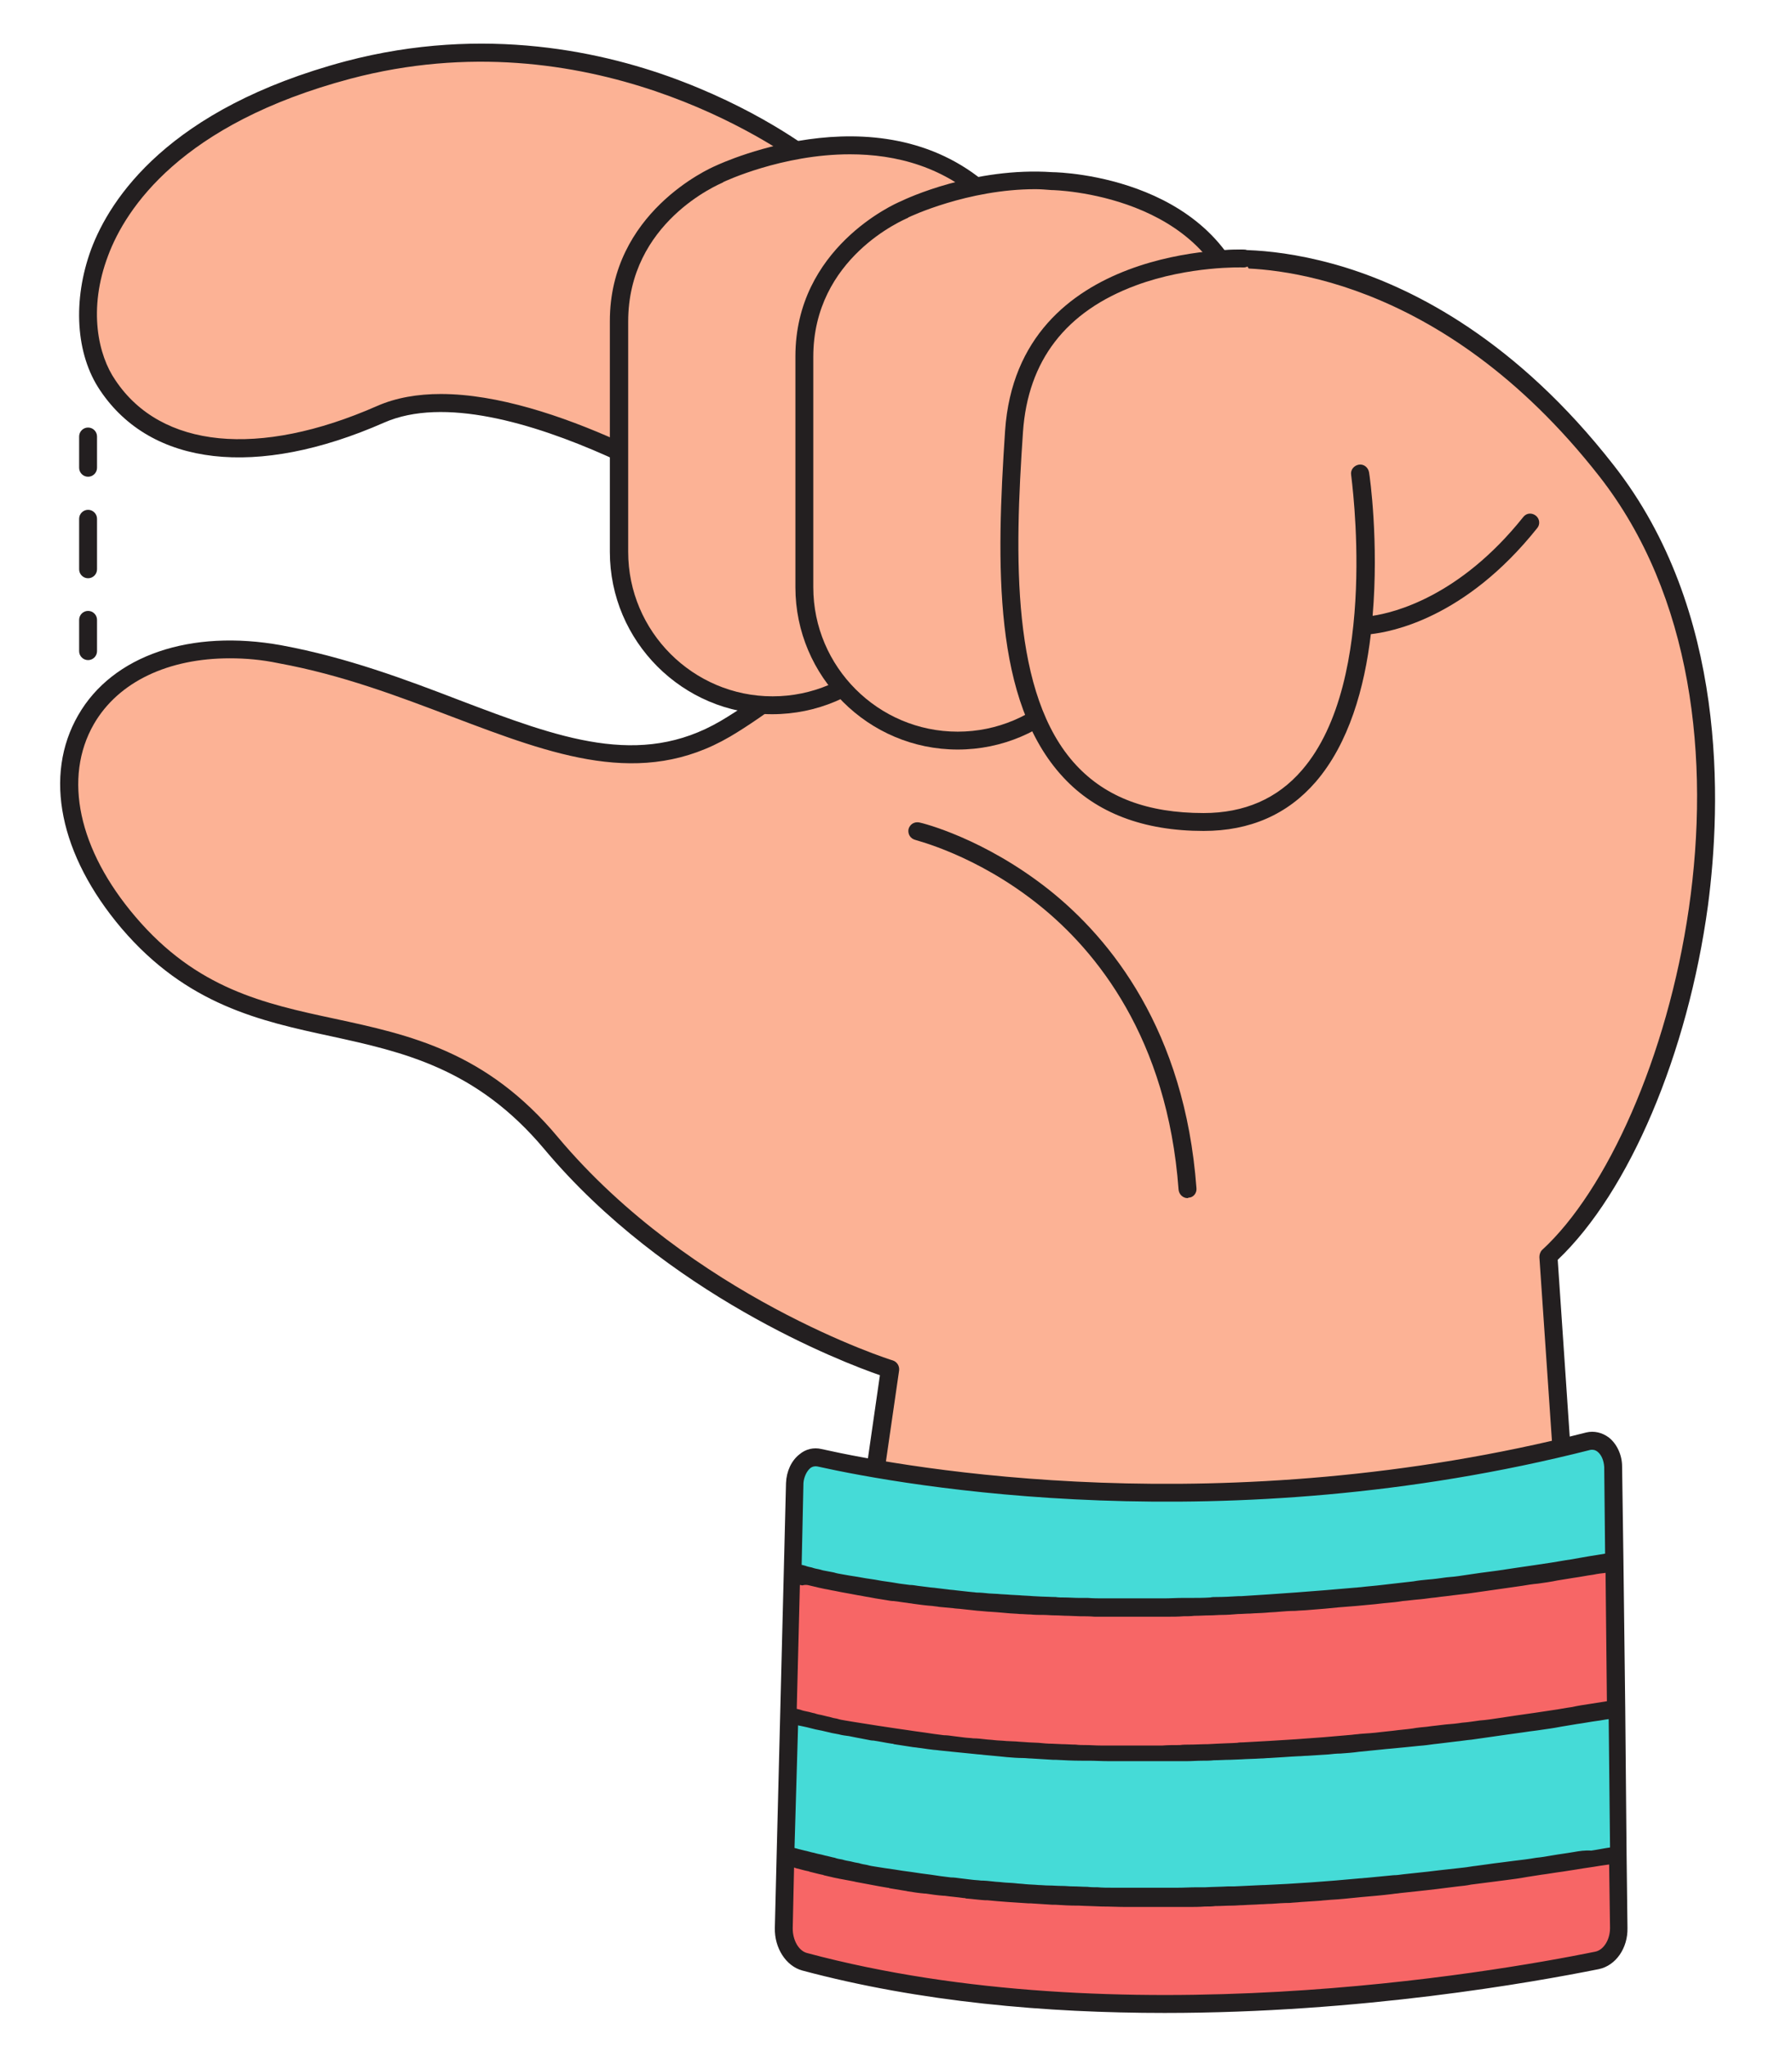
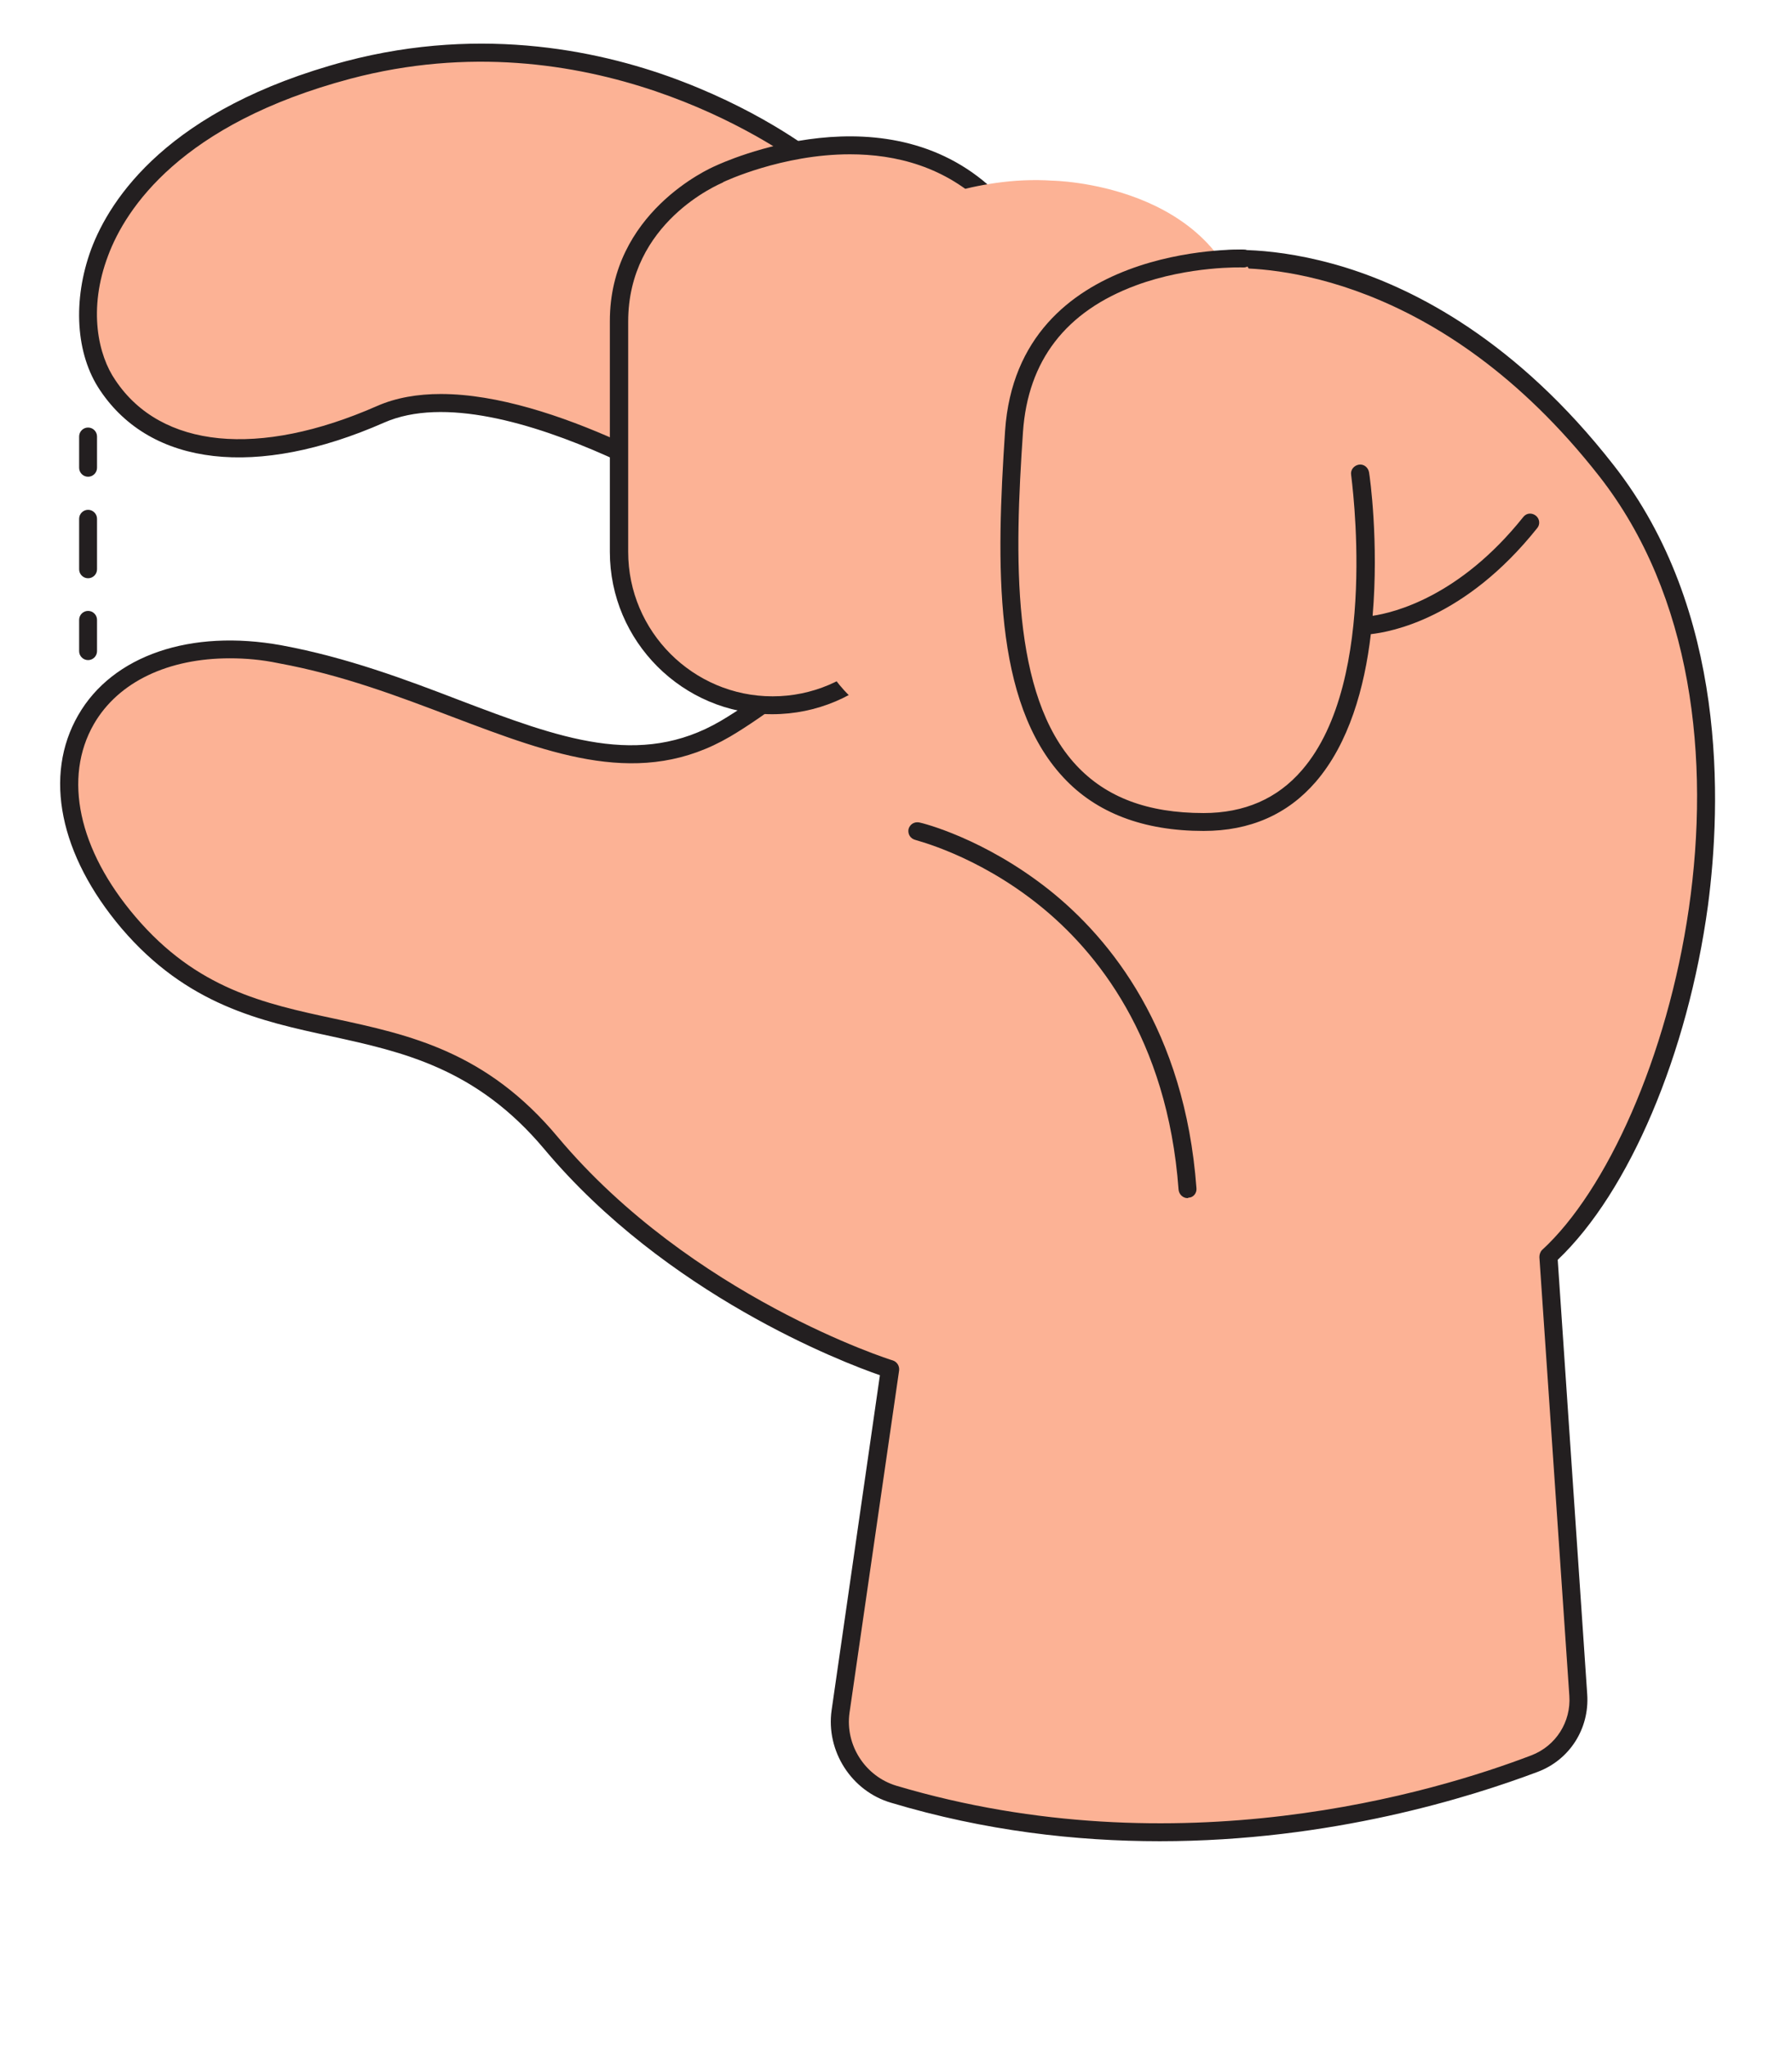
<svg xmlns="http://www.w3.org/2000/svg" height="457.7" preserveAspectRatio="xMidYMid meet" version="1.0" viewBox="-13.5 -9.8 400.8 457.7" width="400.8" zoomAndPan="magnify">
  <g id="change1_1">
    <path d="M153.9,107.1c0,0-54.3-36.5-82.3-24.3S21.1,92,10.6,76.4S5.1,21.6,64.3,5.9s104.2,20.8,104.2,20.8 L153.9,107.1z" fill="#FCB295" />
  </g>
  <g id="change2_1">
    <path d="M153.9,109.1c-0.4,0-0.8-0.1-1.1-0.3C152.2,108.4,99,73,72.4,84.7c-28.4,12.5-52.1,9.8-63.5-7.2 c-5.5-8.1-6.2-20.2-2-31.6c4.2-11.2,17.2-31.4,56.9-42c31.1-8.2,58.2-2.1,75.5,4.6c18.7,7.2,29.9,16.2,30.4,16.6 c0.6,0.5,0.8,1.2,0.7,1.9l-14.6,80.4c-0.1,0.7-0.6,1.2-1.2,1.5C154.4,109,154.1,109.1,153.9,109.1z M85.1,78.3 c25.3,0,58,19.5,67.4,25.5l13.9-76.3c-6.7-4.9-48.5-33.7-101.5-19.7c-38,10.1-50.3,29.1-54.2,39.5c-4.6,12.1-2.2,22.4,1.6,27.9 C22.5,90.5,44.4,92.6,70.8,81C75.1,79.1,80,78.3,85.1,78.3z" fill="#231F20" />
  </g>
  <g id="change1_2">
    <path d="M259.4,48.2c0,0,45.1-5.7,86.5,47.1s18,147.1-13,175.7l6.7,98.1c0.5,6.7-3.5,12.9-9.8,15.3 c-22.9,8.7-80.1,25.7-143.3,6.9c-8-2.4-13.1-10.2-11.9-18.5l11.1-76.6c0,0-45.2-14-75.8-50.6s-65.6-15.3-94.5-49.3s-7.4-67.7,34-60 s70.5,33.7,99.6,16.6S261.6,57.6,259.4,48.2z" fill="#FCB295" />
  </g>
  <g id="change2_2">
    <path d="M245.9,401.9c-18.7,0-39.1-2.3-60.1-8.6c-8.9-2.6-14.6-11.6-13.3-20.7l10.8-74.9c-8.4-2.9-47.8-18-75.1-50.6 C93,229,76.5,225.4,60.5,221.9c-15.8-3.4-32.2-7-46.8-24.1C-0.2,181.4-3.8,163.6,4,150.1c7.7-13.4,25.2-19.3,45.5-15.6 c14.6,2.7,27.9,7.7,39.6,12.2c22.6,8.6,40.5,15.3,58.6,4.7c30.9-18.2,110-94.3,109.7-102.7c-0.1-0.6,0-1.1,0.3-1.6s0.8-0.7,1.4-0.8 c0.5-0.1,11.9-1.4,28.6,3.8c15.3,4.8,38,16.3,59.7,44.1c25.5,32.5,24.1,75.7,21.1,98.5c-4.5,33.1-17.6,64-33.6,79.2l6.6,97.2 c0.5,7.6-3.9,14.6-11.1,17.3C315.5,392,284.3,401.9,245.9,401.9z M37.9,137.4c-13.7,0-24.9,5.2-30.4,14.7c-6.9,12-3.5,28.1,9.3,43.1 c13.7,16.1,28.7,19.4,44.6,22.8c16.7,3.6,33.9,7.3,49.9,26.5c29.9,35.6,74.4,49.8,74.9,49.9c0.9,0.3,1.5,1.2,1.4,2.2l-11.1,76.6 c-1,7.2,3.5,14.2,10.5,16.3c63,18.7,120.3,1.5,142-6.8c5.5-2.1,8.9-7.5,8.5-13.3l-6.7-98.1c0-0.6,0.2-1.2,0.6-1.6 c28.8-26.4,54.5-119.7,12.8-173c-35.8-45.7-74.8-46.8-83-46.5c-0.7,2.4-3.5,7.1-12.6,17.4c-7.7,8.6-18.9,19.9-31.4,31.7 c-22.4,21.1-51.9,46.5-67.4,55.6c-19.8,11.6-39.4,4.2-62.1-4.4c-12.1-4.6-24.7-9.4-38.9-12C45,137.7,41.4,137.4,37.9,137.4z" fill="#231F20" />
  </g>
  <g id="change1_3">
    <path d="M193.6,96.8v16.7c0,19-15.4,34.3-34.3,34.3h0c-19,0-34.3-15.4-34.3-34.3V62c0-23.9,22.5-32.9,22.5-32.9 s37.1-18.1,61.1,6.1C233.7,60.5,212.7,99.2,193.6,96.8z" fill="#FCB295" />
  </g>
  <g id="change2_3">
    <path d="M159.2,149.9c-20,0-36.3-16.3-36.3-36.3V62c0-24.2,22.2-34.1,23.6-34.7c1.7-0.8,39.1-18,63.4,6.5l0,0 c15.4,15.5,14,34.8,7.7,47.8c-5.1,10.5-13.8,17.2-22.1,17.4v14.6C195.6,133.6,179.3,149.9,159.2,149.9z M176.6,24.7 c-15.2,0-28.1,6.1-28.3,6.2c0,0-0.1,0-0.1,0.1c-0.9,0.4-21.2,8.9-21.2,31.1v51.5c0,17.8,14.5,32.3,32.3,32.3s32.3-14.5,32.3-32.3 V96.8c0-0.6,0.2-1.1,0.7-1.5c0.4-0.4,1-0.6,1.6-0.5c7.2,0.9,15.4-5.1,20.2-15.1c5.7-11.7,6.9-29.2-6.9-43.2l0,0 C198,27.4,186.8,24.7,176.6,24.7z" fill="#231F20" />
  </g>
  <g id="change1_4">
    <path d="M261.4,72.8c-1,18-14.1,33.5-26.4,32v16.7c0,19-15.4,34.3-34.3,34.3h0c-19,0-34.3-15.4-34.3-34.3V69.9 c0-23.9,22.5-32.9,22.5-32.9s15.5-7.6,33-6.4c0,0,0,0,0,0c0,0,36.9,0.5,43.2,30.6C266.8,69.6,265.1,72.3,261.4,72.8z" fill="#FCB295" />
  </g>
  <g id="change2_4">
-     <path d="M200.7,157.8c-20,0-36.3-16.3-36.3-36.3V69.9c0-24.2,22.1-34.1,23.6-34.7c1.2-0.6,16.4-7.7,33.9-6.5 c2,0,38.6,1.2,45.1,32.2c0,0,0,0,0,0c1.2,5.6,1,9.1-0.6,11.4c-0.7,1-1.7,1.8-3,2.2c-1,10.7-6.1,21-13.5,27.2 c-4.1,3.4-8.5,5.2-12.8,5.3v14.6C237,141.5,220.7,157.8,200.7,157.8z M218.1,32.5c-15.2,0-28.2,6.2-28.4,6.3c0,0-0.1,0-0.1,0.1 c-0.9,0.4-21.2,8.9-21.2,31.1v51.5c0,17.8,14.5,32.3,32.3,32.3s32.3-14.5,32.3-32.3v-16.7c0-0.6,0.2-1.1,0.7-1.5 c0.4-0.4,1-0.6,1.6-0.5c3.9,0.5,8.1-1,12-4.3c6.9-5.8,11.6-15.7,12.2-25.8c0.1-1,0.8-1.7,1.7-1.9c1.2-0.2,1.6-0.6,1.9-0.9 c0.6-0.8,1.1-3,0-8.2v0c-5.9-28.2-40.9-29-41.3-29c0,0-0.1,0-0.1,0C220.4,32.6,219.2,32.5,218.1,32.5z" fill="#231F20" />
-   </g>
+     </g>
  <g id="change3_1">
-     <path d="M348,372c-95.3,16.5-153.7,9.5-184.9,1.5l0.8-31.7c32.1,7.8,90.4,13.9,183.8-2.5L348,372z M348.3,404.7 c-97.2,16.6-155.7,8.8-186.1,0.5l-0.4,16.2c-0.1,3.6,1.9,6.7,4.7,7.5c71.2,19,156.2,4,177.2-0.3c2.8-0.6,4.9-3.7,4.8-7.3 L348.3,404.7z" fill="#F76666" />
-   </g>
+     </g>
  <g id="change4_1">
-     <path d="M347.6,339.2c-93.4,16.4-151.7,10.3-183.8,2.5l0.5-19.9c0.1-3.6,2.7-6.3,5.5-5.7c19.5,4.3,90.3,17,172-3.7 c2.8-0.7,5.5,2,5.5,5.7L347.6,339.2z M348,372c-95.3,16.5-153.7,9.5-184.9,1.5l-0.8,31.7c30.3,8.3,88.9,16.2,186.1-0.5L348,372z" fill="#45DBD7" />
-   </g>
+     </g>
  <g id="change1_5">
    <path d="M290.7,96.1c0,0,11.5,77.9-35,77.9s-45.1-48.7-42.4-87.3c2.8-40.6,51.3-38.6,51.3-38.6" fill="#FCB295" />
  </g>
  <g id="change2_5">
    <path d="M330.3,108.3c-16.2,20.3-32.8,23.2-37.2,23.7c-1.4,12-4.9,24.4-12.3,33c-6.3,7.3-14.7,11-25.1,11 c-13.4,0-24-4-31.4-12c-15.7-16.9-15-47.5-13-77.5c2.9-42,52.9-40.5,53.4-40.5c1.1,0,2,1,1.9,2.1c0,1.1-1,2-2.1,1.9 c-0.1,0-12-0.4-23.9,4c-15.7,5.8-24.2,16.8-25.3,32.8c-1.9,27.8-2.7,58.8,11.9,74.5c6.7,7.2,16,10.7,28.5,10.7 c9.1,0,16.5-3.2,22-9.6c17.5-20.2,11-65.5,11-66c-0.2-1.1,0.6-2.1,1.7-2.3c1.1-0.2,2.1,0.6,2.3,1.7c0.2,1.1,2.2,15.6,0.8,32.1 c4.7-0.7,19.4-4.2,33.7-22.1c0.7-0.9,1.9-1,2.8-0.3C330.9,106.2,331,107.5,330.3,108.3z" fill="#231F20" />
  </g>
  <g id="change2_6">
    <path d="M252.1,258.1c-1,0-1.9-0.8-2-1.9c-2.5-33.9-18.4-53.4-31.3-63.7c-14-11.2-27.5-14.4-27.6-14.5 c-1.1-0.3-1.7-1.3-1.5-2.4c0.3-1.1,1.3-1.7,2.4-1.5c0.6,0.1,14.5,3.5,29.2,15.2c13.5,10.8,30.2,31.2,32.8,66.6 c0.1,1.1-0.7,2.1-1.8,2.1C252.2,258.1,252.2,258.1,252.1,258.1z" fill="#231F20" />
  </g>
  <g id="change2_7">
    <path d="M6.2,96.8c-1.1,0-2-0.9-2-2v-7c0-1.1,0.9-2,2-2s2,0.9,2,2v7C8.2,95.9,7.3,96.8,6.2,96.8z M8.2,117.5v-11.3 c0-1.1-0.9-2-2-2s-2,0.9-2,2v11.3c0,1.1,0.9,2,2,2S8.2,118.6,8.2,117.5z M8.2,135.8v-7c0-1.1-0.9-2-2-2s-2,0.9-2,2v7 c0,1.1,0.9,2,2,2S8.2,136.9,8.2,135.8z" fill="#231F20" />
  </g>
  <g id="change2_8">
-     <path d="M350.3,404.7C350.3,404.7,350.3,404.7,350.3,404.7C350.3,404.7,350.3,404.7,350.3,404.7L350,372l-0.4-32.8 l-0.3-21.1c0-2.6-1.2-5.1-3-6.5c-1.5-1.1-3.3-1.5-5-1.1c-81.1,20.6-151.5,8.1-171.1,3.7c-1.7-0.4-3.5,0-4.9,1.2 c-1.8,1.4-2.9,3.8-3,6.4l-0.5,19.9l-0.8,31.7c0,0,0,0,0,0l-0.8,31.7c0,0,0,0,0,0c0,0,0,0,0,0l-0.4,16.2c-0.1,4.5,2.5,8.5,6.1,9.5 c26.5,7.1,54.8,9.5,81.1,9.5c43.9,0,82.1-6.8,97.1-9.8c3.8-0.8,6.5-4.7,6.4-9.2L350.3,404.7z M338.6,404.3c-1.7,0.3-3.4,0.5-5.1,0.8 c-1.1,0.2-2.3,0.4-3.4,0.5c-1.7,0.3-3.4,0.5-5.1,0.7c-1,0.1-2.1,0.3-3.1,0.4c-1.8,0.2-3.5,0.5-5.2,0.7c-1,0.1-1.9,0.3-2.9,0.4 c-1.8,0.2-3.6,0.4-5.4,0.6c-0.8,0.1-1.7,0.2-2.5,0.3c-1.9,0.2-3.8,0.4-5.6,0.6c-0.7,0.1-1.4,0.2-2.1,0.2c-2.1,0.2-4.2,0.4-6.2,0.6 c-0.4,0-0.8,0.1-1.3,0.1c-7.4,0.7-14.5,1.2-21.4,1.5c-0.1,0-0.2,0-0.3,0c-2.2,0.1-4.3,0.2-6.4,0.3c-0.5,0-0.9,0-1.4,0 c-1.7,0.1-3.4,0.1-5.1,0.2c-0.6,0-1.2,0-1.8,0c-1.5,0-3,0.1-4.5,0.1c-0.7,0-1.4,0-2.1,0c-1.4,0-2.7,0-4.1,0c-0.7,0-1.5,0-2.2,0 c-1.3,0-2.5,0-3.7,0c-0.8,0-1.5,0-2.2,0c-1.2,0-2.4,0-3.5-0.1c-0.8,0-1.5,0-2.3-0.1c-1.1,0-2.2-0.1-3.3-0.1c-0.8,0-1.5-0.1-2.3-0.1 c-1.1,0-2.1-0.1-3.1-0.1c-0.8,0-1.5-0.1-2.2-0.1c-1-0.1-2-0.1-3-0.2c-0.7-0.1-1.5-0.1-2.2-0.2c-0.9-0.1-1.9-0.1-2.8-0.2 c-0.7-0.1-1.5-0.1-2.2-0.2c-0.9-0.1-1.8-0.2-2.7-0.2c-0.7-0.1-1.4-0.1-2.1-0.2c-0.9-0.1-1.7-0.2-2.5-0.3c-0.7-0.1-1.4-0.2-2.1-0.2 c-0.8-0.1-1.6-0.2-2.4-0.3c-0.7-0.1-1.4-0.2-2-0.3c-0.8-0.1-1.5-0.2-2.3-0.3c-0.7-0.1-1.3-0.2-2-0.3c-0.7-0.1-1.5-0.2-2.2-0.3 c-0.7-0.1-1.3-0.2-1.9-0.3c-0.7-0.1-1.4-0.2-2.1-0.3c-0.6-0.1-1.3-0.2-1.9-0.3c-0.7-0.1-1.3-0.2-2-0.4c-0.6-0.1-1.2-0.2-1.8-0.4 c-0.6-0.1-1.2-0.2-1.9-0.4c-0.6-0.1-1.2-0.2-1.8-0.4c-0.6-0.1-1.2-0.2-1.7-0.4c-0.6-0.1-1.2-0.3-1.7-0.4c-0.6-0.1-1.1-0.3-1.7-0.4 c-0.6-0.1-1.1-0.3-1.7-0.4c-0.5-0.1-1-0.3-1.6-0.4c-0.5-0.1-1.1-0.3-1.6-0.4c-0.2-0.1-0.5-0.1-0.7-0.2L165,376 c0.2,0,0.3,0.1,0.5,0.1c0.5,0.1,0.9,0.2,1.4,0.3c0.7,0.2,1.3,0.3,2,0.5c0.5,0.1,1,0.2,1.5,0.3c0.7,0.2,1.4,0.3,2.1,0.5 c0.5,0.1,1,0.2,1.6,0.3c0.7,0.2,1.5,0.3,2.3,0.4c0.5,0.1,1,0.2,1.5,0.3c0.9,0.2,1.7,0.3,2.6,0.5c0.5,0.1,0.9,0.2,1.4,0.2 c1.4,0.2,2.7,0.5,4.1,0.7c0.1,0,0.3,0,0.4,0.1c1.3,0.2,2.6,0.4,3.9,0.6c0.5,0.1,1,0.1,1.5,0.2c1,0.1,2,0.3,3,0.4 c0.6,0.1,1.2,0.1,1.8,0.2c1,0.1,1.9,0.2,2.9,0.3c0.7,0.1,1.3,0.1,2,0.2c1,0.1,2,0.2,3,0.3c0.7,0.1,1.4,0.1,2,0.2 c1,0.1,2.1,0.2,3.2,0.3c0.7,0.1,1.3,0.1,2,0.2c1.2,0.1,2.4,0.2,3.6,0.2c0.6,0,1.2,0.1,1.8,0.1c1.6,0.1,3.3,0.2,4.9,0.3 c0.2,0,0.4,0,0.6,0c1.9,0.1,3.8,0.2,5.8,0.2c0.5,0,1.1,0,1.6,0c1.4,0,2.9,0.1,4.4,0.1c0.7,0,1.4,0,2.2,0c1.3,0,2.6,0,4,0 c0.3,0,0.6,0,0.9,0c0.6,0,1.3,0,1.9,0c0.9,0,1.8,0,2.7,0c1,0,2.1,0,3.2,0c0.9,0,1.8,0,2.7,0c1.1,0,2.2-0.1,3.4-0.1 c0.9,0,1.8,0,2.6-0.1c1.2,0,2.4-0.1,3.6-0.1c0.8,0,1.7-0.1,2.5-0.1c1.4-0.1,2.9-0.1,4.4-0.2c0.7,0,1.3-0.1,1.9-0.1 c2.1-0.1,4.3-0.3,6.5-0.4c0.7,0,1.3-0.1,2-0.1c1.5-0.1,3.1-0.2,4.7-0.3c0.9-0.1,1.8-0.2,2.7-0.2c1.4-0.1,2.8-0.2,4.2-0.4 c1-0.1,2-0.2,3-0.3c1.3-0.1,2.7-0.3,4.1-0.4c1-0.1,2.1-0.2,3.1-0.3c1.3-0.1,2.7-0.3,4.1-0.4c1.1-0.1,2.2-0.3,3.3-0.4 c1.4-0.2,2.7-0.3,4.1-0.5c1.1-0.1,2.2-0.3,3.4-0.4c1.4-0.2,2.8-0.4,4.2-0.6c1.2-0.2,2.3-0.3,3.5-0.5c1.4-0.2,2.8-0.4,4.3-0.6 c1.2-0.2,2.4-0.3,3.6-0.5c1.4-0.2,2.9-0.4,4.4-0.7c1.2-0.2,2.4-0.4,3.6-0.6c1.5-0.2,3-0.5,4.5-0.7c0.9-0.1,1.7-0.3,2.6-0.4l0.3,28.7 c-1.4,0.2-2.8,0.5-4.2,0.7C341,403.9,339.7,404.1,338.6,404.3z M167.5,344.7c0.7,0.2,1.4,0.3,2.1,0.5c0.5,0.1,0.9,0.2,1.4,0.3 c0.7,0.1,1.4,0.3,2.1,0.4c0.5,0.1,1,0.2,1.5,0.3c0.7,0.1,1.5,0.3,2.2,0.4c0.5,0.1,1,0.2,1.6,0.3c0.8,0.1,1.5,0.3,2.3,0.4 c0.5,0.1,1.1,0.2,1.6,0.3c0.8,0.1,1.7,0.3,2.5,0.4c0.5,0.1,1.1,0.2,1.6,0.2c1,0.1,2,0.3,3,0.4c0.4,0.1,0.9,0.1,1.3,0.2 c1.4,0.2,2.9,0.4,4.4,0.5c0.5,0.1,1,0.1,1.4,0.2c1,0.1,2.1,0.2,3.2,0.3c0.6,0.1,1.3,0.1,2,0.2c0.9,0.1,1.9,0.2,2.8,0.3 c0.7,0.1,1.4,0.1,2.2,0.2c0.9,0.1,1.8,0.1,2.8,0.2c0.8,0.1,1.5,0.1,2.3,0.2c0.9,0.1,1.9,0.1,2.8,0.2c0.8,0,1.6,0.1,2.4,0.1 c1,0.1,1.9,0.1,2.9,0.1c0.8,0,1.6,0.1,2.5,0.1c1,0,2,0.1,3.1,0.1c0.8,0,1.7,0.1,2.5,0.1c1.1,0,2.2,0,3.3,0.1c0.8,0,1.6,0,2.5,0 c1.2,0,2.5,0,3.7,0c0.7,0,1.3,0,1.9,0c0.1,0,0.2,0,0.3,0c0.6,0,1.3,0,1.9,0c1.3,0,2.5,0,3.8,0c0.7,0,1.5,0,2.2,0 c1.2,0,2.4,0,3.6-0.1c0.8,0,1.6,0,2.4-0.1c1.2,0,2.4-0.1,3.6-0.1c0.9,0,1.7-0.1,2.6-0.1c1.2,0,2.4-0.1,3.6-0.2 c0.9,0,1.8-0.1,2.7-0.1c1.2-0.1,2.4-0.1,3.6-0.2c0.9-0.1,1.9-0.1,2.8-0.2c1.2-0.1,2.4-0.2,3.7-0.2c1-0.1,2-0.1,3-0.2 c1.2-0.1,2.5-0.2,3.7-0.3c1-0.1,2-0.2,3.1-0.3c1.3-0.1,2.5-0.2,3.8-0.3c1-0.1,2.1-0.2,3.2-0.3c1.3-0.1,2.6-0.3,3.9-0.4 c1.1-0.1,2.2-0.2,3.3-0.4c1.3-0.1,2.6-0.3,4-0.4c1.1-0.1,2.2-0.3,3.4-0.4c1.3-0.2,2.7-0.3,4-0.5c1.1-0.1,2.3-0.3,3.4-0.4 c1.4-0.2,2.8-0.4,4.2-0.6c1.2-0.2,2.3-0.3,3.5-0.5c1.4-0.2,2.8-0.4,4.2-0.6c1.2-0.2,2.4-0.4,3.6-0.5c1.4-0.2,2.9-0.4,4.3-0.7 c1.2-0.2,2.5-0.4,3.7-0.6c1.5-0.2,2.9-0.5,4.4-0.7c0.9-0.2,1.8-0.3,2.7-0.4l0.3,28.7c-1.3,0.2-2.5,0.4-3.8,0.6 c-1.3,0.2-2.7,0.4-4,0.7c-1.5,0.2-2.9,0.5-4.4,0.7c-1.3,0.2-2.7,0.4-4,0.6c-1.4,0.2-2.8,0.4-4.2,0.6c-1.3,0.2-2.7,0.4-4,0.6 c-1.3,0.2-2.6,0.4-4,0.5c-1.4,0.2-2.7,0.4-4,0.5c-1.2,0.2-2.4,0.3-3.7,0.4c-1.4,0.2-2.8,0.3-4.1,0.5c-1.1,0.1-2.2,0.2-3.3,0.4 c-1.4,0.2-2.9,0.3-4.3,0.5c-1,0.1-1.9,0.2-2.8,0.3c-1.5,0.2-3.1,0.3-4.6,0.4c-0.6,0.1-1.2,0.1-1.8,0.2c-8.5,0.8-16.7,1.3-24.4,1.7 c-0.4,0-0.8,0-1.3,0.1c-1.5,0.1-3,0.1-4.6,0.2c-0.6,0-1.3,0.1-1.9,0.1c-1.4,0-2.8,0.1-4.2,0.1c-0.7,0-1.4,0-2.1,0.1 c-1.3,0-2.6,0-3.9,0.1c-0.7,0-1.5,0-2.2,0c-1.2,0-2.4,0-3.7,0c-0.7,0-1.5,0-2.2,0c-1.2,0-2.3,0-3.5,0c-0.7,0-1.5,0-2.3,0 c-1.1,0-2.2-0.1-3.3-0.1c-0.7,0-1.5,0-2.2-0.1c-1.1,0-2.1-0.1-3.1-0.1c-0.7,0-1.5-0.1-2.2-0.1c-1,0-2-0.1-3-0.2 c-0.7,0-1.5-0.1-2.2-0.1c-1-0.1-1.9-0.1-2.8-0.2c-0.7,0-1.5-0.1-2.2-0.1c-0.9-0.1-1.8-0.1-2.7-0.2c-0.7-0.1-1.4-0.1-2.1-0.2 c-0.9-0.1-1.7-0.2-2.6-0.2c-0.7-0.1-1.4-0.1-2.1-0.2c-0.8-0.1-1.6-0.2-2.4-0.3c-0.7-0.1-1.4-0.2-2.1-0.2c-0.8-0.1-1.6-0.2-2.3-0.3 c-0.7-0.1-1.4-0.2-2-0.3c-0.7-0.1-1.5-0.2-2.2-0.3c-0.7-0.1-1.3-0.2-2-0.3c-0.7-0.1-1.4-0.2-2.1-0.3c-0.7-0.1-1.3-0.2-2-0.3 c-0.7-0.1-1.3-0.2-2-0.3c-0.6-0.1-1.3-0.2-1.9-0.3c-0.6-0.1-1.2-0.2-1.9-0.3c-0.6-0.1-1.2-0.2-1.9-0.3c-0.6-0.1-1.2-0.2-1.8-0.3 c-0.6-0.1-1.2-0.2-1.8-0.4c-0.6-0.1-1.1-0.2-1.7-0.4c-0.6-0.1-1.2-0.3-1.7-0.4c-0.5-0.1-1.1-0.2-1.6-0.4c-0.6-0.1-1.1-0.3-1.7-0.4 c-0.5-0.1-1-0.2-1.5-0.4c-0.3-0.1-0.5-0.1-0.8-0.2l0.7-27.7c0.2,0,0.4,0.1,0.5,0.1C166.7,344.5,167.1,344.6,167.5,344.7z M167.7,318.5c0.5-0.4,1.1-0.5,1.6-0.4c19.8,4.4,91,17.1,172.9-3.7c0.5-0.1,1.1,0,1.6,0.4c0.9,0.7,1.4,2,1.5,3.4l0.2,19.4 c-1.2,0.2-2.5,0.4-3.7,0.6c-1.3,0.2-2.7,0.5-4,0.7c-1.5,0.2-2.9,0.5-4.3,0.7c-1.3,0.2-2.7,0.4-4,0.6c-1.4,0.2-2.7,0.4-4.1,0.6 c-1.3,0.2-2.7,0.4-4,0.6c-1.3,0.2-2.5,0.3-3.8,0.5c-1.4,0.2-2.7,0.4-4.1,0.6c-1.2,0.2-2.3,0.3-3.5,0.4c-1.4,0.2-2.8,0.4-4.2,0.5 c-1.1,0.1-2.1,0.2-3.2,0.4c-1.5,0.2-2.9,0.3-4.4,0.5c-0.9,0.1-1.7,0.2-2.6,0.3c-1.6,0.2-3.2,0.3-4.8,0.5c-0.4,0-0.8,0.1-1.2,0.1 c-8.9,0.8-17.3,1.4-25.4,1.9c-0.2,0-0.4,0-0.6,0c-1.7,0.1-3.4,0.2-5.1,0.2c-0.4,0-0.9,0-1.3,0.1c-1.5,0.1-3.1,0.1-4.6,0.1 c-0.5,0-1.1,0-1.6,0c-1.4,0-2.8,0.1-4.2,0.1c-0.6,0-1.2,0-1.8,0c-1.3,0-2.7,0-4,0c-0.6,0-1.2,0-1.9,0c-1.3,0-2.5,0-3.8,0 c-0.6,0-1.3,0-1.9,0c-1.2,0-2.4,0-3.6-0.1c-0.6,0-1.3,0-1.9,0c-1.1,0-2.3-0.1-3.4-0.1c-0.6,0-1.3,0-1.9-0.1c-1.1,0-2.2-0.1-3.2-0.1 c-0.6,0-1.3-0.1-1.9-0.1c-1-0.1-2.1-0.1-3.1-0.2c-0.6,0-1.3-0.1-1.9-0.1c-1-0.1-2-0.1-2.9-0.2c-0.6,0-1.3-0.1-1.9-0.1 c-0.9-0.1-1.9-0.2-2.8-0.2c-0.6-0.1-1.2-0.1-1.9-0.2c-0.9-0.1-1.8-0.2-2.7-0.3c-0.6-0.1-1.2-0.1-1.8-0.2c-0.9-0.1-1.7-0.2-2.5-0.3 c-0.6-0.1-1.2-0.1-1.8-0.2c-0.8-0.1-1.6-0.2-2.4-0.3c-0.6-0.1-1.2-0.2-1.8-0.2c-0.8-0.1-1.5-0.2-2.3-0.3c-0.6-0.1-1.2-0.2-1.8-0.3 c-0.7-0.1-1.4-0.2-2.1-0.3c-0.6-0.1-1.2-0.2-1.7-0.3c-0.7-0.1-1.4-0.2-2-0.3c-0.6-0.1-1.1-0.2-1.7-0.3c-0.6-0.1-1.3-0.2-1.9-0.3 c-0.6-0.1-1.1-0.2-1.7-0.3c-0.6-0.1-1.2-0.2-1.8-0.4c-0.6-0.1-1.1-0.2-1.6-0.3c-0.6-0.1-1.1-0.2-1.7-0.4c-0.5-0.1-1.1-0.2-1.6-0.4 c-0.5-0.1-1-0.2-1.5-0.4c-0.3-0.1-0.5-0.1-0.8-0.2l0.4-18.3C166.3,320.5,166.9,319.2,167.7,318.5z M343.3,426.6 c-23.7,4.8-106.4,19-176.3,0.3c-1.9-0.5-3.2-2.9-3.2-5.5l0.3-13.6c0.1,0,0.2,0,0.3,0.1c0.9,0.2,1.8,0.5,2.8,0.7c0.1,0,0.2,0,0.3,0.1 c0.9,0.2,1.9,0.5,2.9,0.7c0.1,0,0.2,0,0.3,0.1c1,0.2,2,0.5,3.1,0.7c0.2,0,0.3,0.1,0.5,0.1c1,0.2,2.1,0.4,3.2,0.6 c0.1,0,0.3,0.1,0.4,0.1c2.3,0.4,4.6,0.9,7.1,1.3c0.1,0,0.3,0,0.4,0.1c1.2,0.2,2.4,0.4,3.6,0.6c0.2,0,0.4,0.1,0.5,0.1 c1.3,0.2,2.5,0.4,3.8,0.5c0.1,0,0.2,0,0.2,0c1.3,0.2,2.7,0.4,4.1,0.5c0.1,0,0.1,0,0.2,0c1.4,0.2,2.8,0.3,4.2,0.5 c0.2,0,0.4,0,0.5,0.1c1.4,0.1,2.8,0.3,4.3,0.4c0.2,0,0.3,0,0.5,0c3,0.3,6.1,0.5,9.3,0.7c0.2,0,0.3,0,0.5,0c1.5,0.1,3.1,0.2,4.7,0.3 c0.2,0,0.4,0,0.7,0c1.6,0.1,3.2,0.2,4.9,0.2c0.1,0,0.2,0,0.4,0c1.7,0.1,3.4,0.1,5.2,0.2c0,0,0.1,0,0.1,0c1.7,0,3.5,0.1,5.3,0.1 c0.2,0,0.5,0,0.7,0c1.5,0,2.9,0,4.4,0c0.2,0,0.5,0,0.7,0c0.6,0,1.3,0,1.9,0c1.3,0,2.6,0,3.9,0c0.7,0,1.5,0,2.2,0 c1.2,0,2.5,0,3.8-0.1c0.8,0,1.6,0,2.3-0.1c1.3,0,2.5-0.1,3.8-0.1c0.8,0,1.6-0.1,2.4-0.1c1.3-0.1,2.6-0.1,3.9-0.2 c0.8,0,1.6-0.1,2.5-0.1c1.4-0.1,2.7-0.2,4.1-0.2c0.8-0.1,1.6-0.1,2.4-0.2c1.5-0.1,3-0.2,4.5-0.3c0.7-0.1,1.4-0.1,2.2-0.2 c1.9-0.1,3.9-0.3,5.8-0.5c0.3,0,0.7-0.1,1-0.1c2.3-0.2,4.7-0.4,7.1-0.7c0.5-0.1,1.1-0.1,1.6-0.2c1.8-0.2,3.7-0.4,5.6-0.6 c0.8-0.1,1.7-0.2,2.6-0.3c1.6-0.2,3.2-0.4,4.8-0.6c1-0.1,2-0.2,2.9-0.4c1.5-0.2,3.1-0.4,4.7-0.6c1-0.1,2.1-0.3,3.1-0.4 c1.6-0.2,3.1-0.4,4.7-0.7c1.1-0.2,2.1-0.3,3.2-0.5c1.6-0.2,3.2-0.5,4.8-0.7c1.1-0.2,2.1-0.3,3.2-0.5c1.7-0.3,3.4-0.5,5.1-0.8 c0.7-0.1,1.4-0.2,2.1-0.3l0.2,14.2C346.6,423.9,345.2,426.2,343.3,426.6z" fill="#231F20" />
-   </g>
+     </g>
</svg>